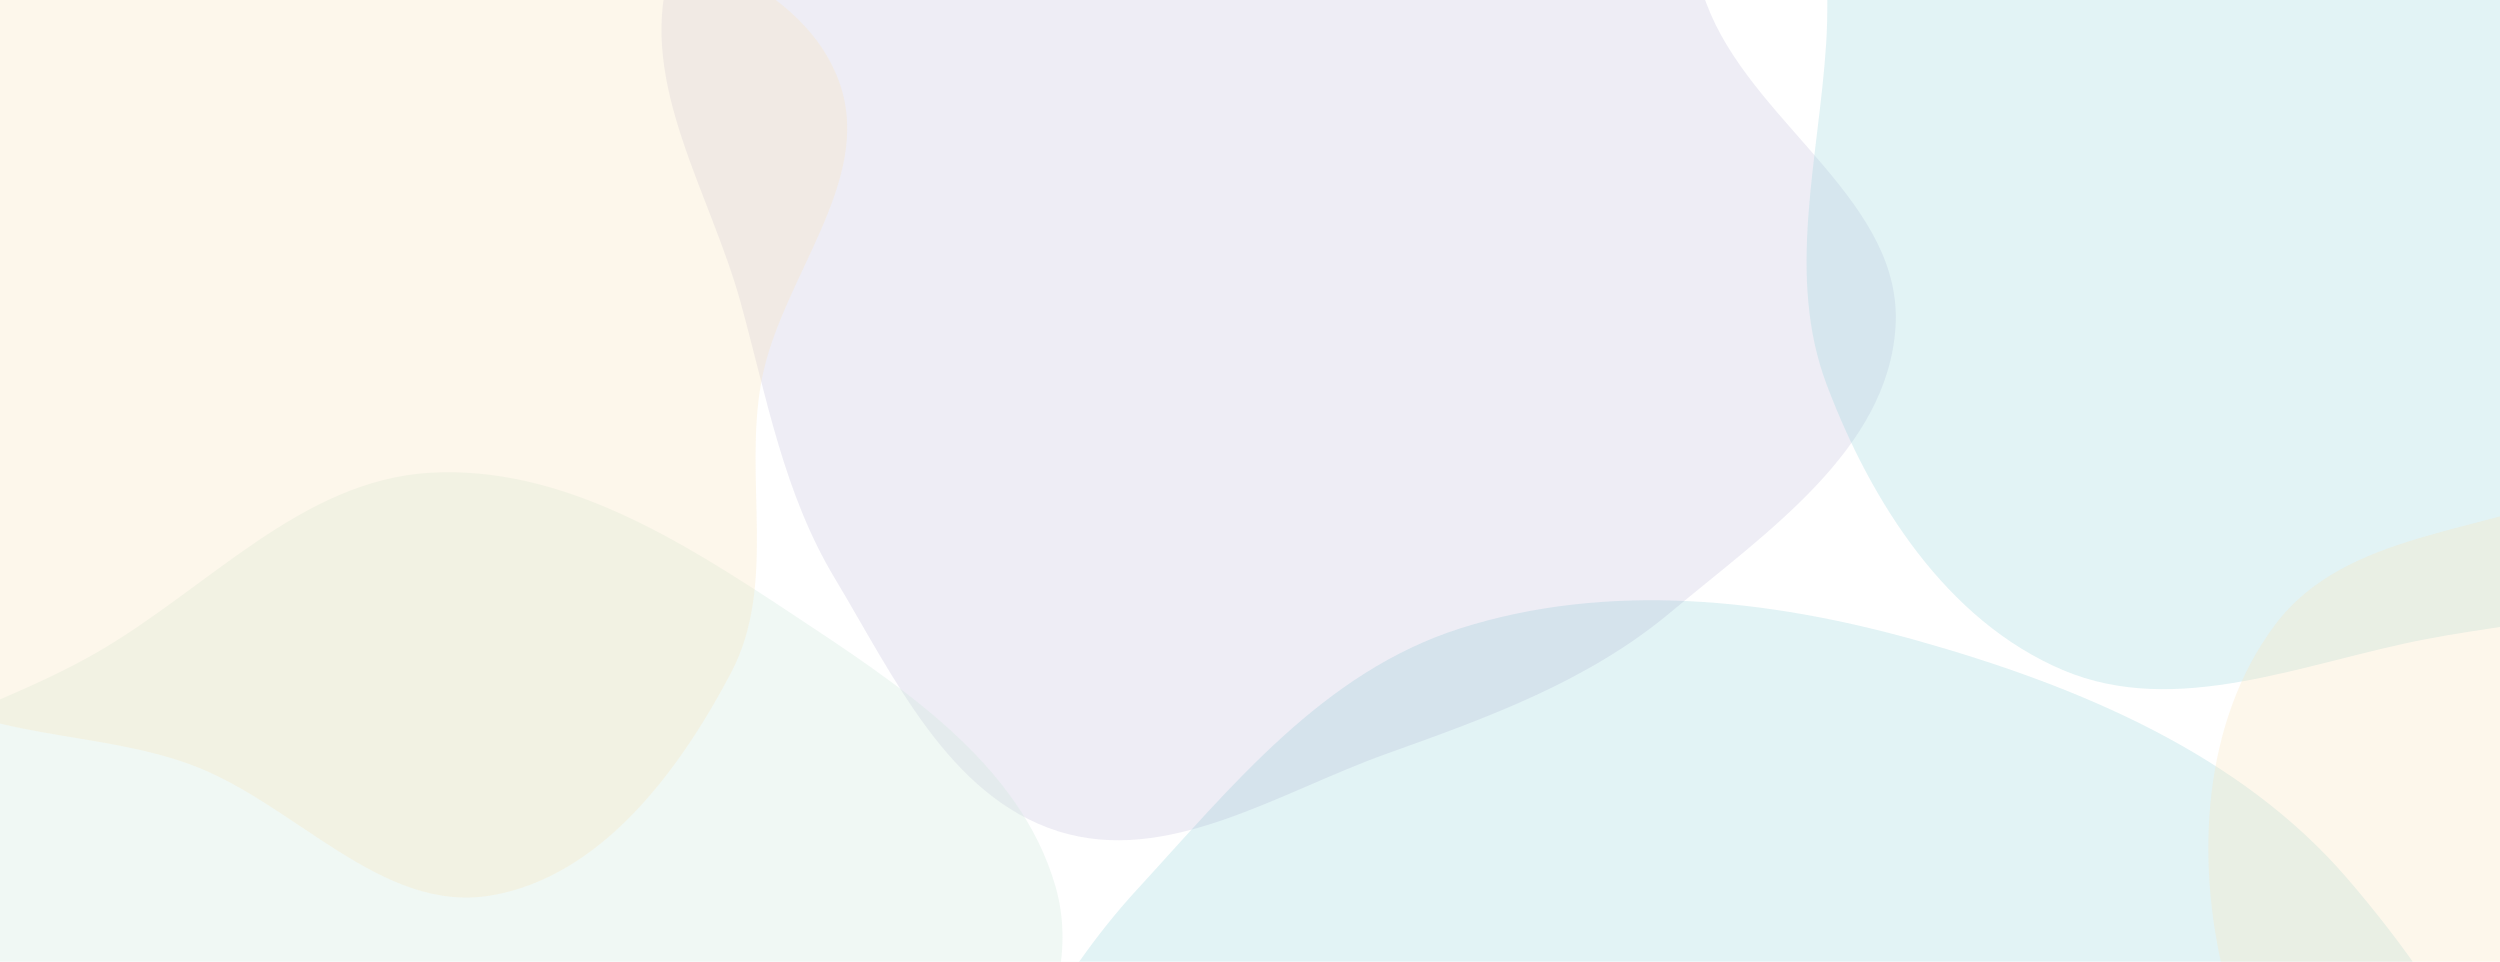
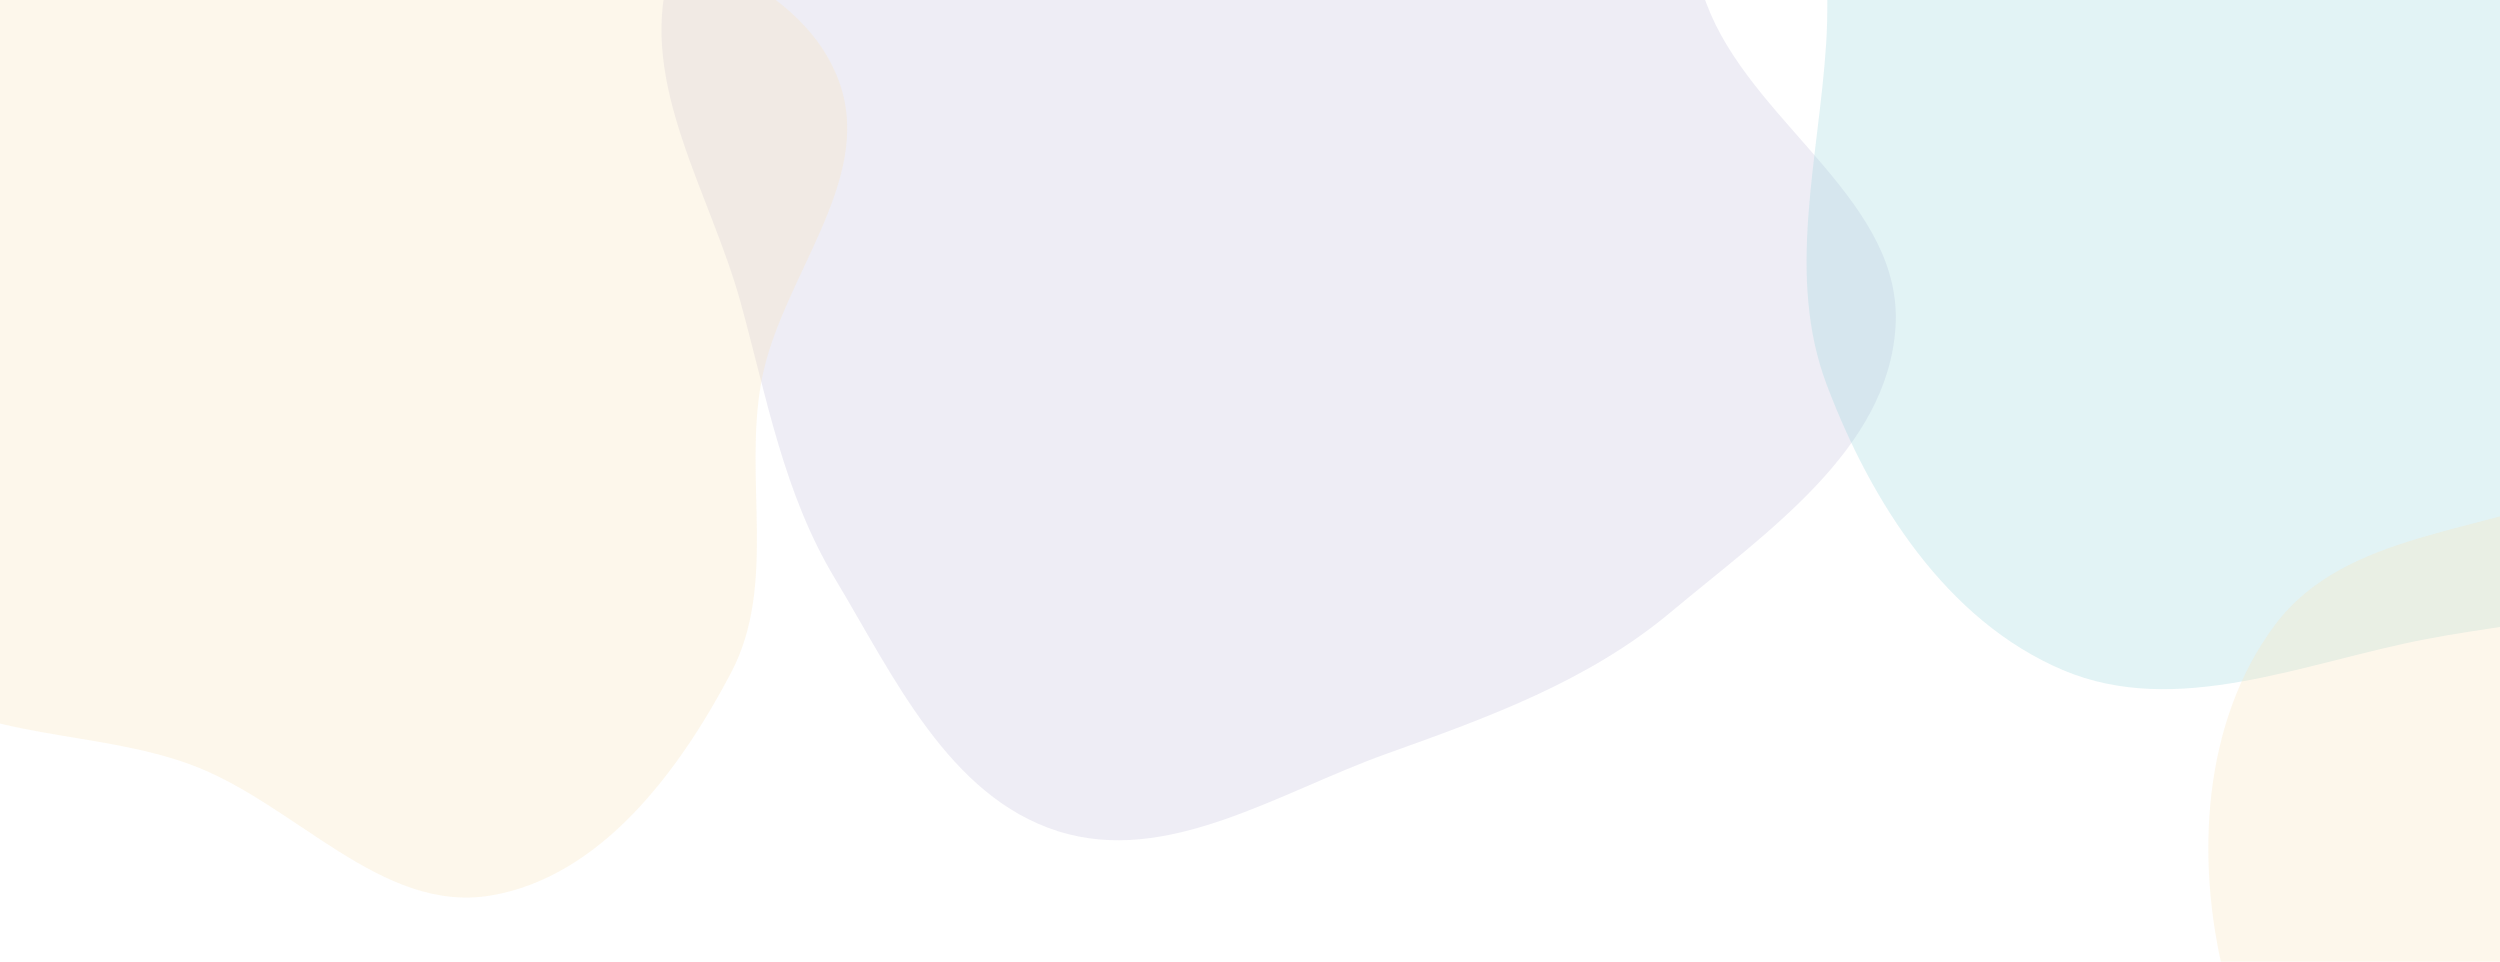
<svg xmlns="http://www.w3.org/2000/svg" width="1440" height="554" viewBox="0 0 1440 554" fill="none">
  <g filter="url(#filter0_f_1899_296)">
-     <path fill-rule="evenodd" clip-rule="evenodd" d="M1451.95 772.707C1428.14 866.556 1298.35 893.543 1234.48 969.039C1181.59 1031.55 1177.62 1122.73 1112.47 1173.95C1038.32 1232.25 940.964 1298.52 848.639 1272.38C753.7 1245.49 754.814 1108.47 677.029 1050.63C595.681 990.146 431.787 1028.94 397.341 936.803C363.382 845.97 490.582 771.615 541.404 687.872C578.222 627.204 606.295 565.296 654.862 512.463C709.493 453.033 761.987 387.176 840.985 361.976C926.008 334.854 1018.62 344.831 1104.51 369.029C1198.08 395.394 1290.48 434.5 1351.97 505.944C1416.29 580.671 1475.73 678.975 1451.95 772.707Z" fill="#9ED6DE" fill-opacity="0.3" />
-   </g>
+     </g>
  <g filter="url(#filter1_f_1899_296)">
    <path fill-rule="evenodd" clip-rule="evenodd" d="M710.541 -230.427C783.694 -236.923 868.599 -247.014 924.083 -198.858C979.517 -150.746 956.19 -59.289 985.361 8.095C1013.69 73.523 1096.5 117.428 1091.81 188.578C1087.14 259.411 1017.04 306.795 962.653 352.36C914.856 392.404 857.378 413.16 798.682 434.156C736.357 456.45 672.392 498.82 609.318 478.748C546.335 458.705 514.809 389.684 480.768 332.985C451.456 284.163 441.767 229.483 426.69 174.559C409.218 110.909 367.66 48.645 385.253 -14.972C403.413 -80.636 463.269 -125.376 520.037 -162.977C577.37 -200.951 642.06 -224.346 710.541 -230.427Z" fill="#8C8ABA" fill-opacity="0.15" />
  </g>
  <g filter="url(#filter2_f_1899_296)">
-     <path fill-rule="evenodd" clip-rule="evenodd" d="M1596.55 -196.744C1655.93 -161.164 1722.4 -113.793 1732.45 -45.325C1742.52 23.311 1673.44 75.564 1645.87 139.19C1620.84 196.938 1624.18 268.6 1577.9 311.247C1530.58 354.863 1460.68 356 1397.45 368.117C1327.27 381.566 1253.98 413.855 1188.17 385.938C1121.39 357.604 1077.83 289.519 1052.2 221.649C1028.56 159.031 1047.61 91.743 1051.88 24.966C1056.09 -40.865 1037.27 -114.691 1077.07 -167.268C1116.76 -219.701 1190.21 -231.036 1254.87 -243.157C1310.63 -253.611 1365.04 -239.433 1421.27 -231.794C1481.53 -223.609 1544.38 -228.01 1596.55 -196.744Z" fill="#9ED6DE" fill-opacity="0.3" />
+     <path fill-rule="evenodd" clip-rule="evenodd" d="M1596.55 -196.744C1655.93 -161.164 1722.4 -113.793 1732.45 -45.325C1742.52 23.311 1673.44 75.564 1645.87 139.19C1620.84 196.938 1624.18 268.6 1577.9 311.247C1530.58 354.863 1460.68 356 1397.45 368.117C1327.27 381.566 1253.98 413.855 1188.17 385.938C1121.39 357.604 1077.83 289.519 1052.2 221.649C1028.56 159.031 1047.61 91.743 1051.88 24.966C1056.09 -40.865 1037.27 -114.691 1077.07 -167.268C1116.76 -219.701 1190.21 -231.036 1254.87 -243.157C1310.63 -253.611 1365.04 -239.433 1421.27 -231.794C1481.53 -223.609 1544.38 -228.01 1596.55 -196.744" fill="#9ED6DE" fill-opacity="0.3" />
  </g>
  <g filter="url(#filter3_f_1899_296)">
-     <path fill-rule="evenodd" clip-rule="evenodd" d="M247.766 272.307C323.328 267.928 392.009 311.116 455.104 352.896C517.487 394.206 587.497 438.969 608.044 510.882C628.115 581.127 565.56 647.331 560.046 720.175C553.929 800.993 620.634 891.525 574.201 957.976C528.712 1023.08 428.539 1013.53 349.488 1021.51C282.328 1028.29 218.99 1010.29 152.189 1000.59C72.764 989.066 -17.365 1009.26 -80.037 959.16C-144.715 907.453 -166.953 818.516 -178.152 736.503C-189.297 654.876 -187.954 566.055 -143.156 496.897C-100.187 430.562 -13.224 415.448 55.327 376.065C119.823 339.011 173.497 276.611 247.766 272.307Z" fill="#CDE8DA" fill-opacity="0.3" />
-   </g>
+     </g>
  <g filter="url(#filter4_f_1899_296)">
    <path fill-rule="evenodd" clip-rule="evenodd" d="M184.902 -113.93C240.998 -115.706 290.177 -83.256 339.525 -56.588C392.687 -27.858 463.099 -9.387 483.448 47.406C503.892 104.465 449.48 160.177 438.549 219.782C428.198 276.226 447.814 336.73 421.075 387.535C391.207 444.284 346.102 505.096 282.749 515.802C219.258 526.532 169.801 462.229 109.304 440.22C54.044 420.117 -9.122 426.689 -56.769 392.286C-111.068 353.08 -158.87 299.929 -174.909 235.007C-191.577 167.535 -187.279 88.521 -145.563 32.866C-105.052 -21.182 -25.342 -19.539 36.462 -46.992C87.092 -69.483 129.506 -112.176 184.902 -113.93Z" fill="#F8E3BA" fill-opacity="0.3" />
  </g>
  <g filter="url(#filter5_f_1899_296)">
    <path fill-rule="evenodd" clip-rule="evenodd" d="M1640.9 213.07C1697 211.294 1746.18 243.744 1795.52 270.412C1848.69 299.141 1919.1 317.613 1939.45 374.406C1959.89 431.465 1905.48 487.177 1894.55 546.782C1884.2 603.226 1903.81 663.73 1877.07 714.535C1847.21 771.284 1802.1 832.096 1738.75 842.802C1675.26 853.532 1625.8 789.229 1565.3 767.22C1510.04 747.117 1446.88 753.689 1399.23 719.286C1344.93 680.08 1297.13 626.929 1281.09 562.007C1264.42 494.535 1268.72 415.521 1310.44 359.866C1350.95 305.818 1430.66 307.461 1492.46 280.008C1543.09 257.517 1585.51 214.824 1640.9 213.07Z" fill="#F8E3BA" fill-opacity="0.3" />
  </g>
  <defs>
    <filter id="filter0_f_1899_296" x="181.658" y="135.74" width="1485.65" height="1352.51" filterUnits="userSpaceOnUse" color-interpolation-filters="sRGB">
      <feFlood flood-opacity="0" result="BackgroundImageFix" />
      <feBlend mode="normal" in="SourceGraphic" in2="BackgroundImageFix" result="shape" />
      <feGaussianBlur stdDeviation="105" result="effect1_foregroundBlur_1899_296" />
    </filter>
    <filter id="filter1_f_1899_296" x="171" y="-446" width="1131" height="1140" filterUnits="userSpaceOnUse" color-interpolation-filters="sRGB">
      <feFlood flood-opacity="0" result="BackgroundImageFix" />
      <feBlend mode="normal" in="SourceGraphic" in2="BackgroundImageFix" result="shape" />
      <feGaussianBlur stdDeviation="105" result="effect1_foregroundBlur_1899_296" />
    </filter>
    <filter id="filter2_f_1899_296" x="830.58" y="-456.866" width="1112.86" height="1063.83" filterUnits="userSpaceOnUse" color-interpolation-filters="sRGB">
      <feFlood flood-opacity="0" result="BackgroundImageFix" />
      <feBlend mode="normal" in="SourceGraphic" in2="BackgroundImageFix" result="shape" />
      <feGaussianBlur stdDeviation="105" result="effect1_foregroundBlur_1899_296" />
    </filter>
    <filter id="filter3_f_1899_296" x="-394" y="62" width="1216" height="1171" filterUnits="userSpaceOnUse" color-interpolation-filters="sRGB">
      <feFlood flood-opacity="0" result="BackgroundImageFix" />
      <feBlend mode="normal" in="SourceGraphic" in2="BackgroundImageFix" result="shape" />
      <feGaussianBlur stdDeviation="105" result="effect1_foregroundBlur_1899_296" />
    </filter>
    <filter id="filter4_f_1899_296" x="-394" y="-324" width="1092" height="1051" filterUnits="userSpaceOnUse" color-interpolation-filters="sRGB">
      <feFlood flood-opacity="0" result="BackgroundImageFix" />
      <feBlend mode="normal" in="SourceGraphic" in2="BackgroundImageFix" result="shape" />
      <feGaussianBlur stdDeviation="105" result="effect1_foregroundBlur_1899_296" />
    </filter>
    <filter id="filter5_f_1899_296" x="1062" y="3" width="1092" height="1051" filterUnits="userSpaceOnUse" color-interpolation-filters="sRGB">
      <feFlood flood-opacity="0" result="BackgroundImageFix" />
      <feBlend mode="normal" in="SourceGraphic" in2="BackgroundImageFix" result="shape" />
      <feGaussianBlur stdDeviation="105" result="effect1_foregroundBlur_1899_296" />
    </filter>
  </defs>
</svg>